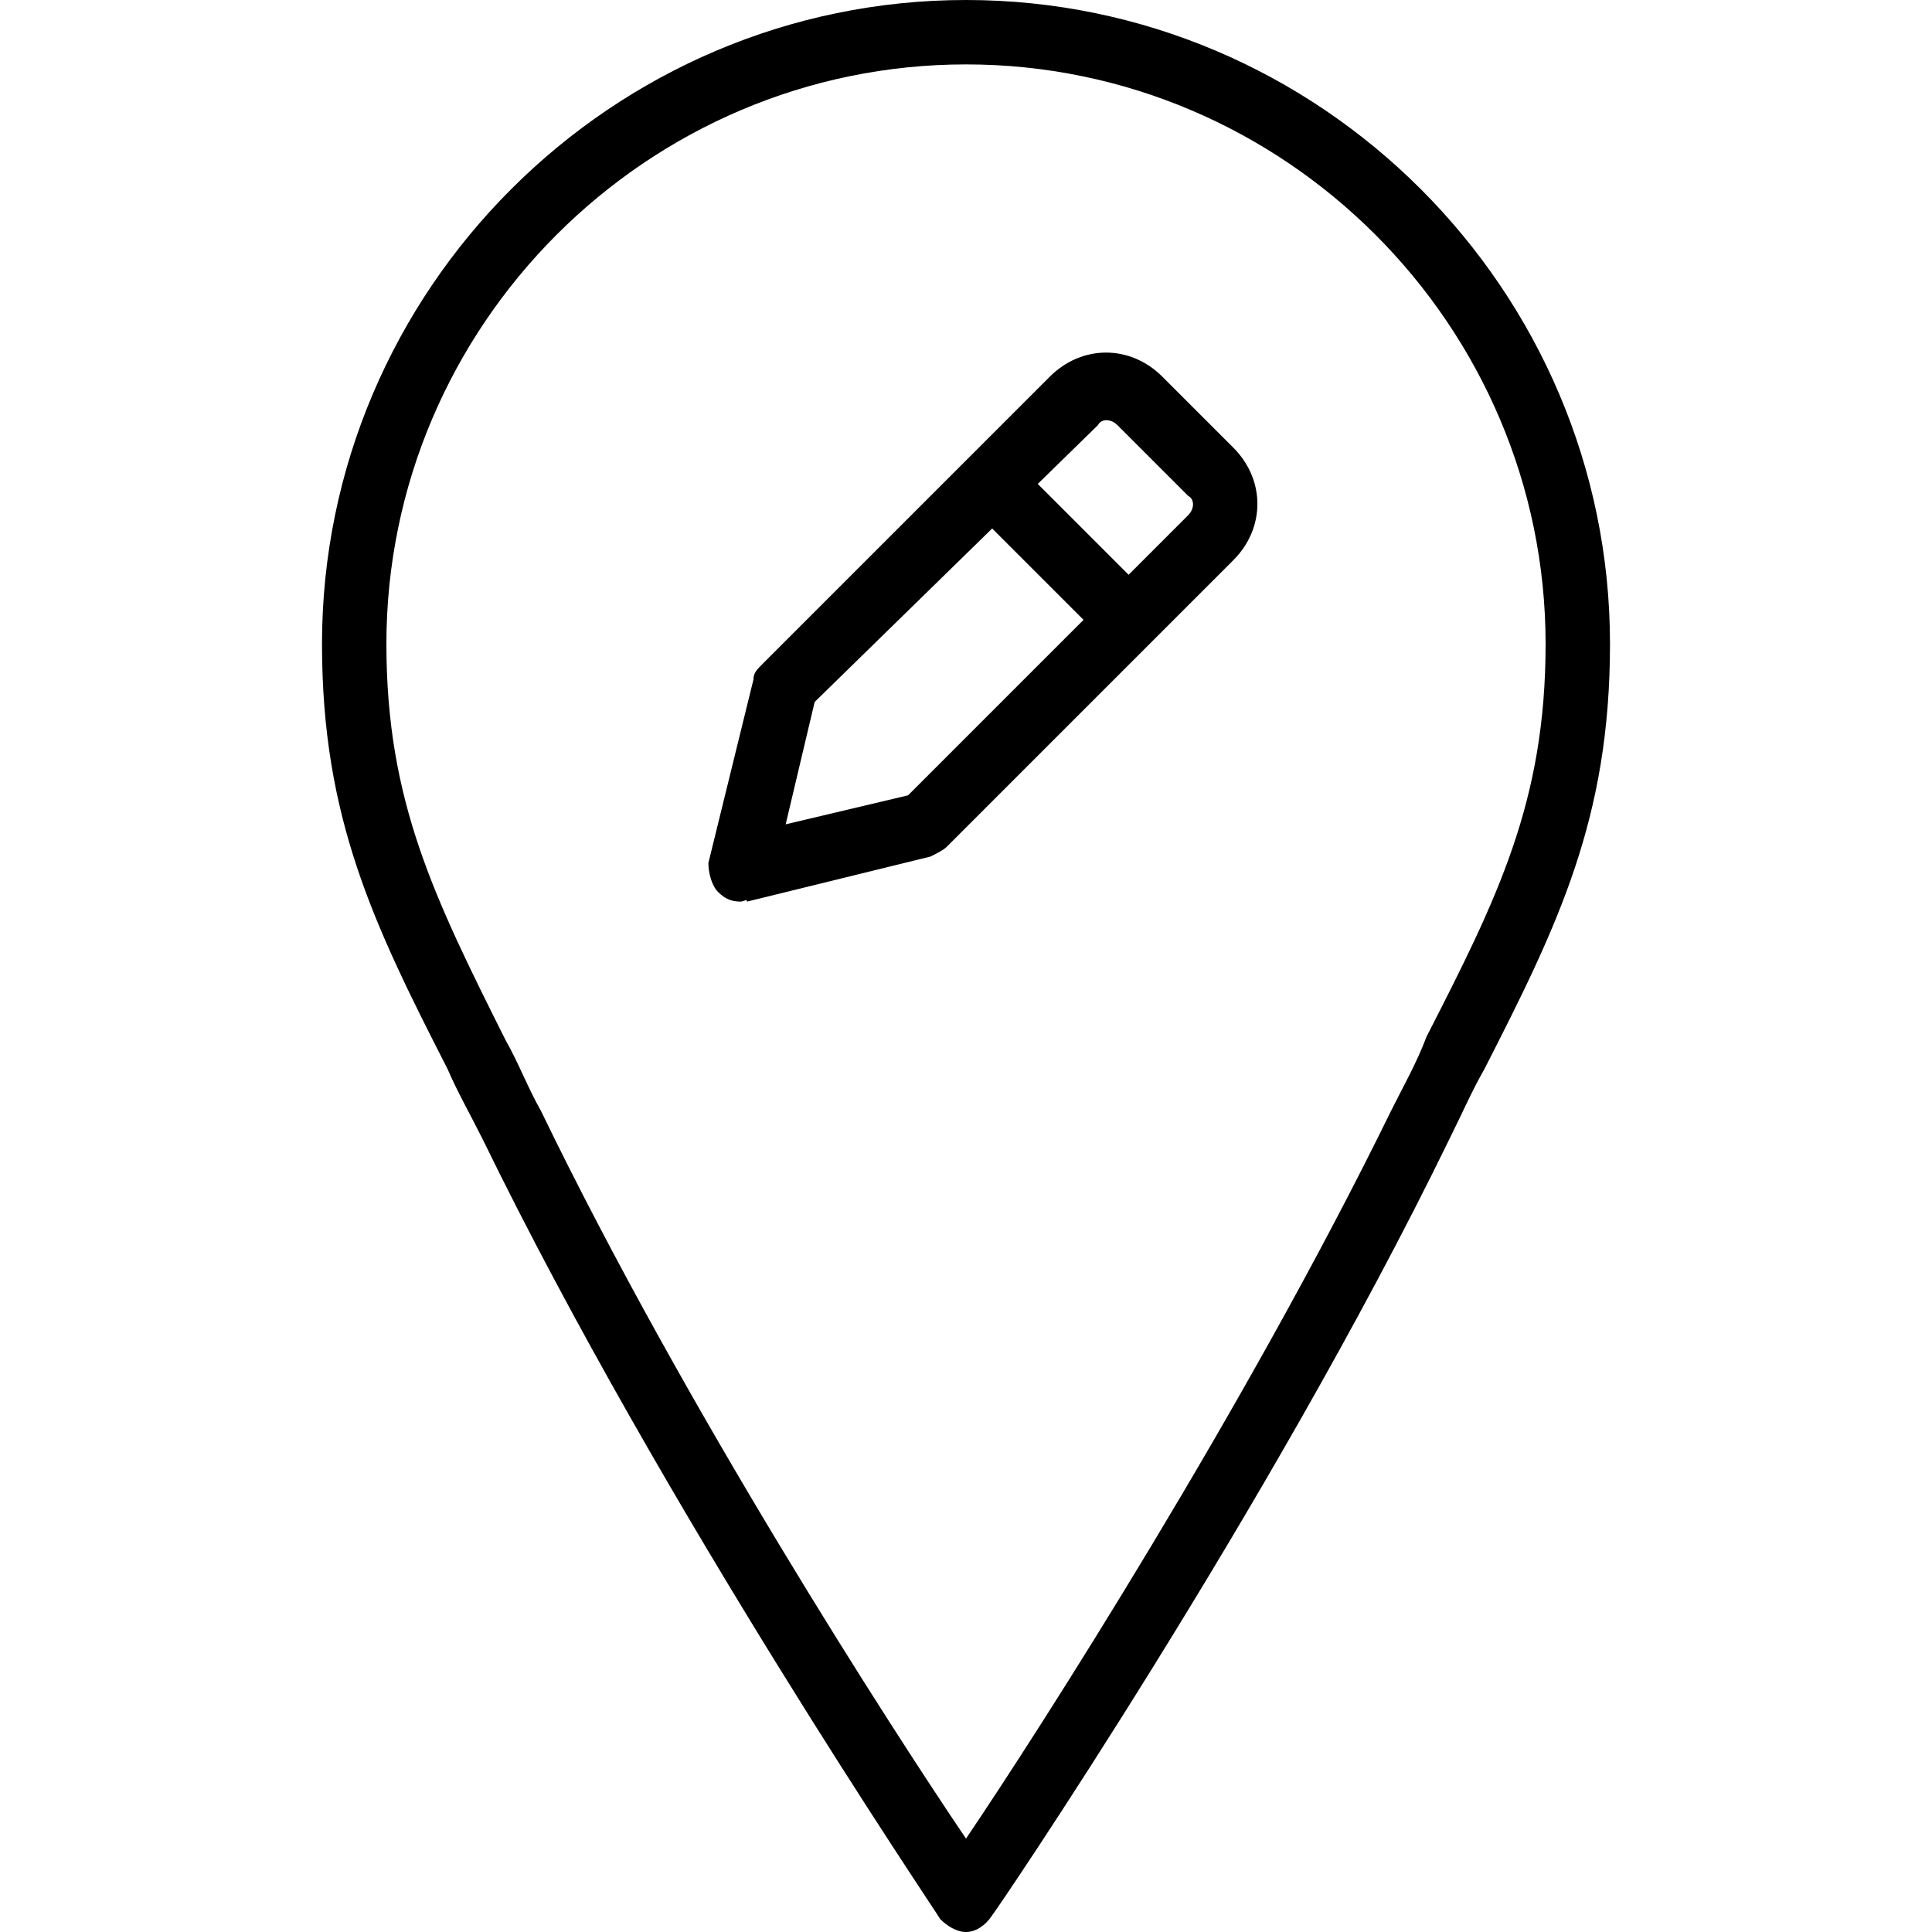
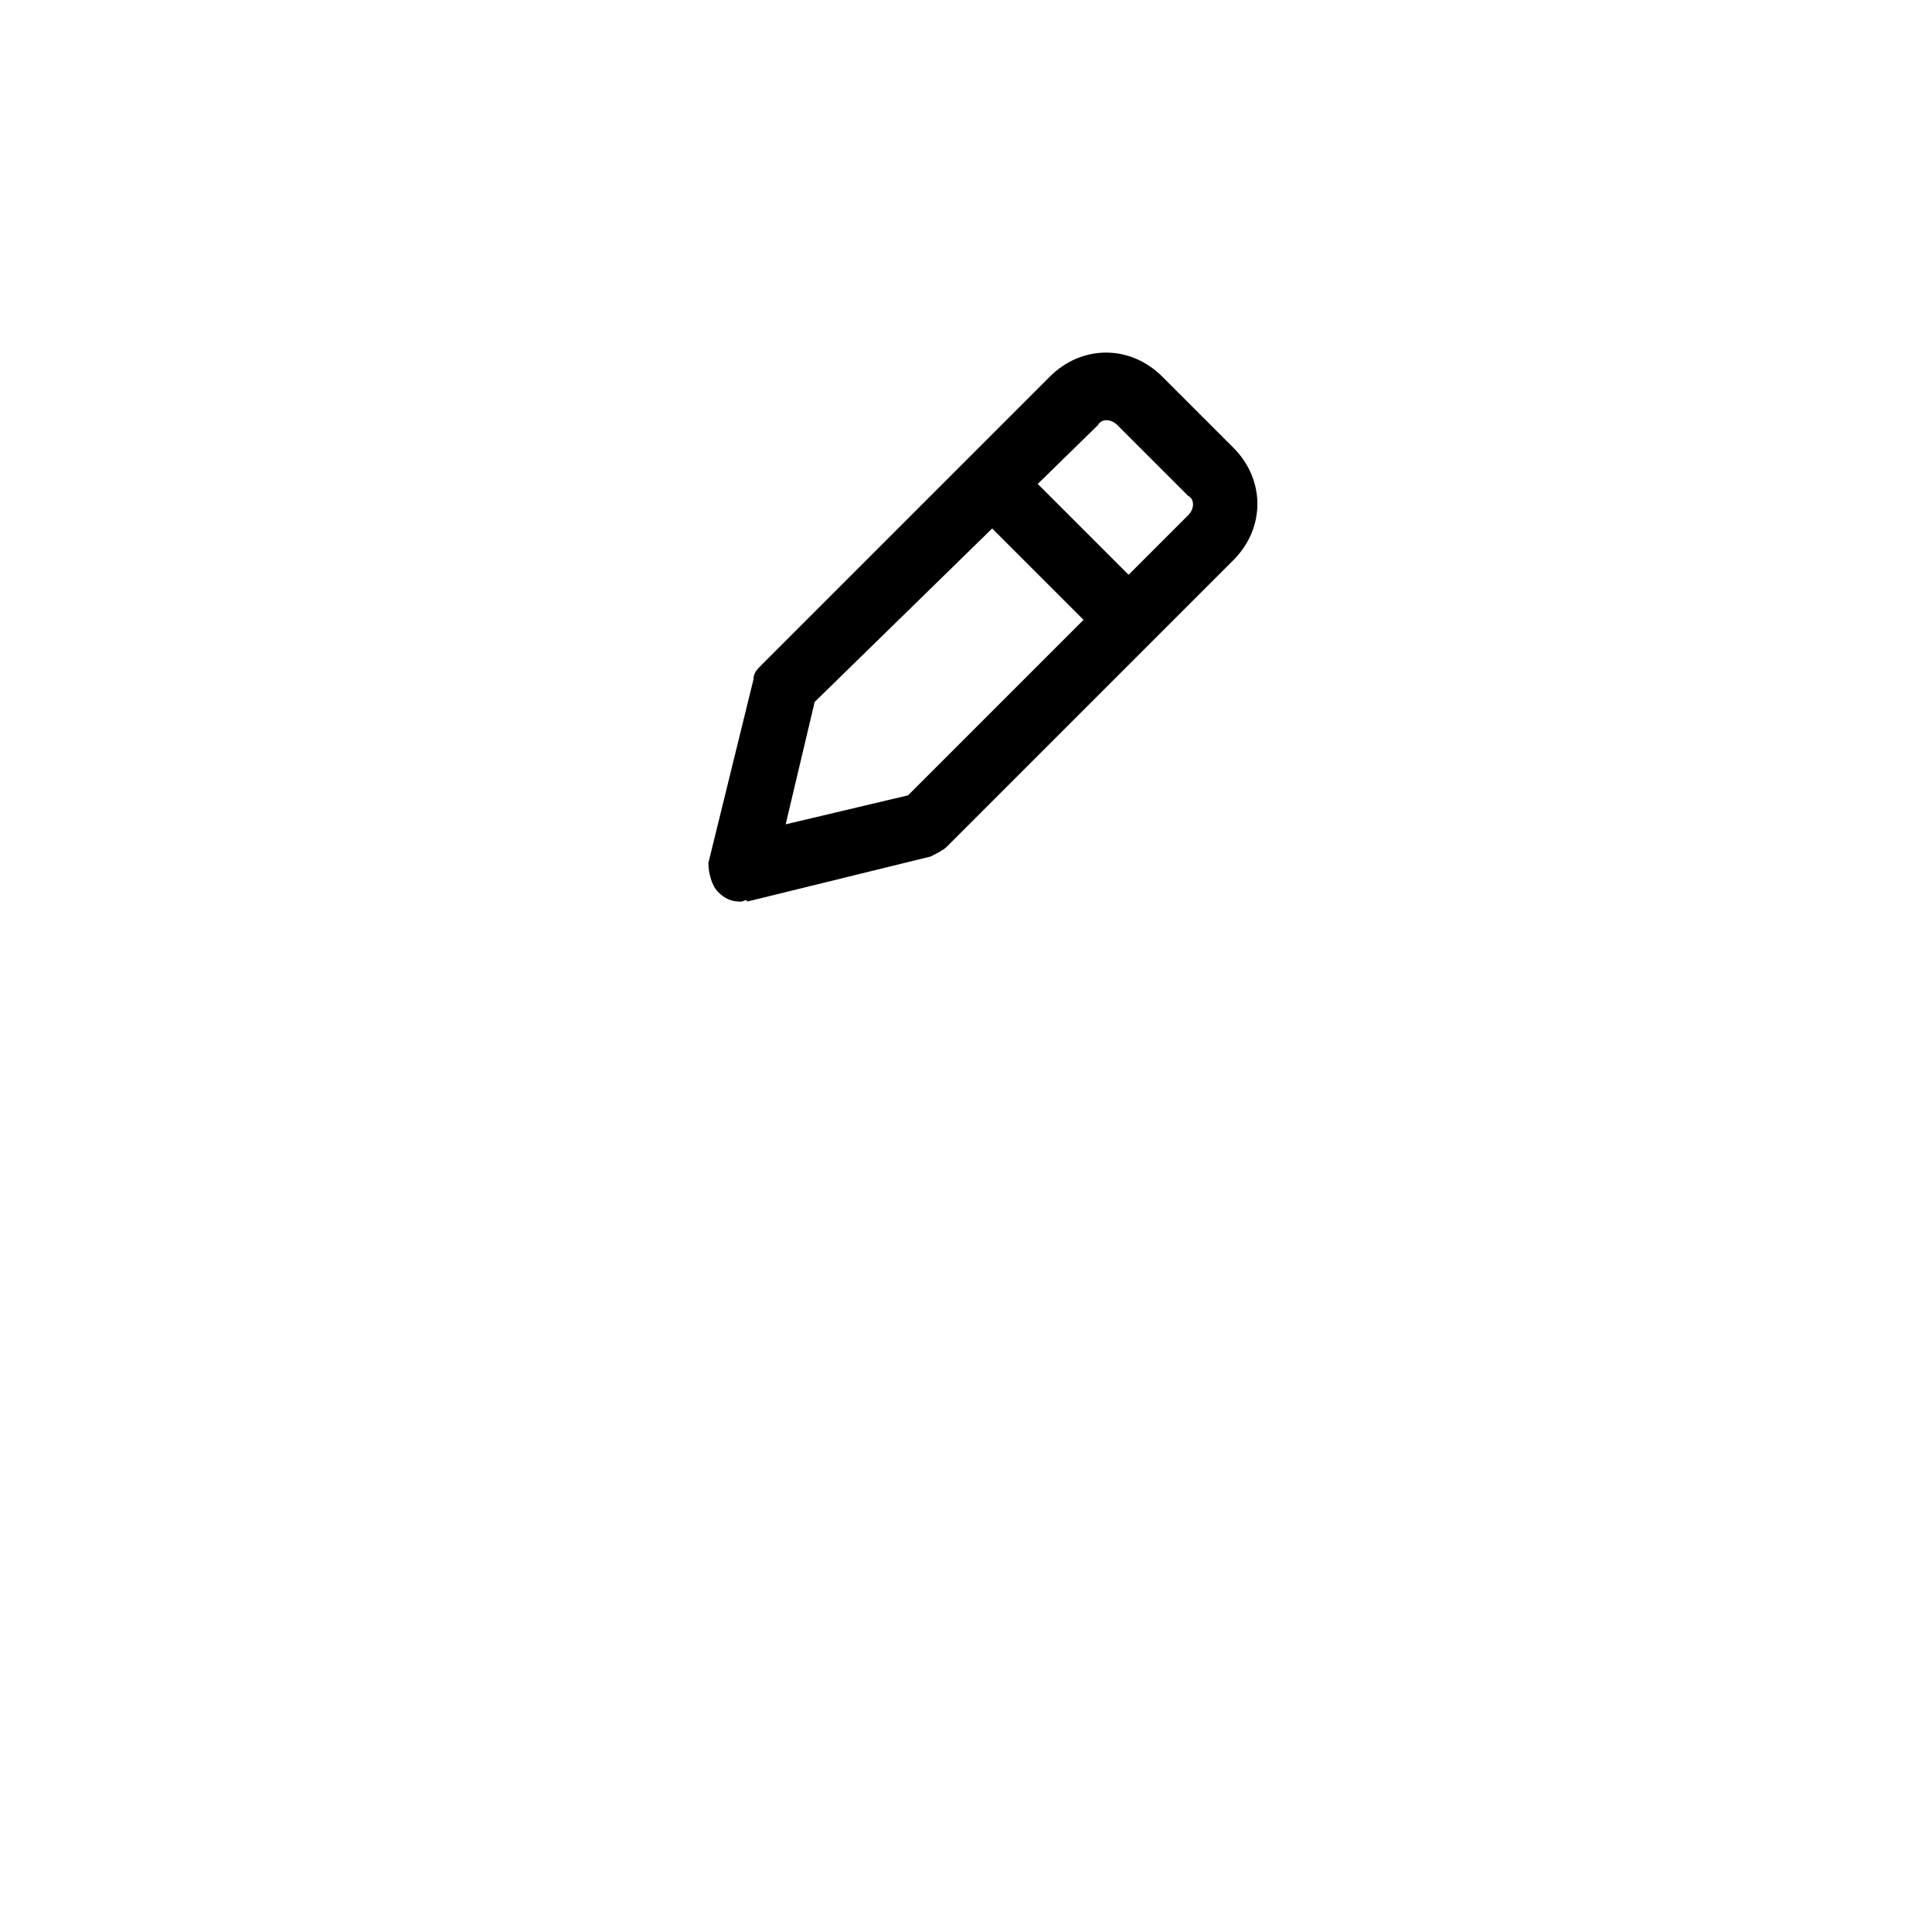
<svg xmlns="http://www.w3.org/2000/svg" fill="#000000" height="800px" width="800px" version="1.1" id="Layer_1" viewBox="0 0 512 512" xml:space="preserve">
  <g transform="translate(1 1)">
    <g>
      <g>
        <path d="M307.053,98.84c-8.533-8.533-21.333-8.533-29.867,0l-75.947,75.947c-1.707,1.707-2.56,2.56-2.56,4.267l-11.947,48.64     c0,2.56,0.853,5.973,2.56,7.68s3.413,2.56,5.973,2.56c0.853,0,1.707-0.853,1.707,0l48.64-11.947     c1.707-0.853,3.413-1.707,4.267-2.56l75.947-75.947c8.533-8.533,8.533-21.333,0-29.867L307.053,98.84z M239.64,209.773     l-32.427,7.68l7.68-32.427l47.041-45.972l24.212,24.212L239.64,209.773z M313.88,135.533l-15.787,15.787l-24.075-24.075     l15.968-15.605c0.853-1.707,3.413-1.707,5.12,0l18.773,18.773C315.587,131.267,315.587,133.827,313.88,135.533z" />
-         <path d="M255-1C161.133-1,84.333,75.8,84.333,169.667c0,46.08,13.653,74.24,33.28,112.64c2.56,5.973,5.973,11.947,9.387,18.773     c47.787,98.133,120.32,204.8,121.173,206.507C249.88,509.293,252.44,511,255,511c2.56,0,5.12-1.707,6.827-4.267     C262.68,505.88,335.213,399.213,383,301.08c3.413-6.827,5.973-12.8,9.387-18.773c19.627-38.4,33.28-66.56,33.28-112.64     C425.667,75.8,348.867-1,255-1z M377.027,273.773c-2.56,6.827-5.973,12.8-9.387,19.627     c-38.4,78.507-93.013,163.84-112.64,192.853C235.373,457.24,180.76,372.76,142.36,293.4c-3.413-5.973-5.973-12.8-9.387-18.773     C114.2,237.08,101.4,211.48,101.4,169.667c0-84.48,69.12-153.6,153.6-153.6s153.6,69.12,153.6,153.6     C408.6,211.48,395.8,237.08,377.027,273.773z" />
      </g>
    </g>
  </g>
</svg>